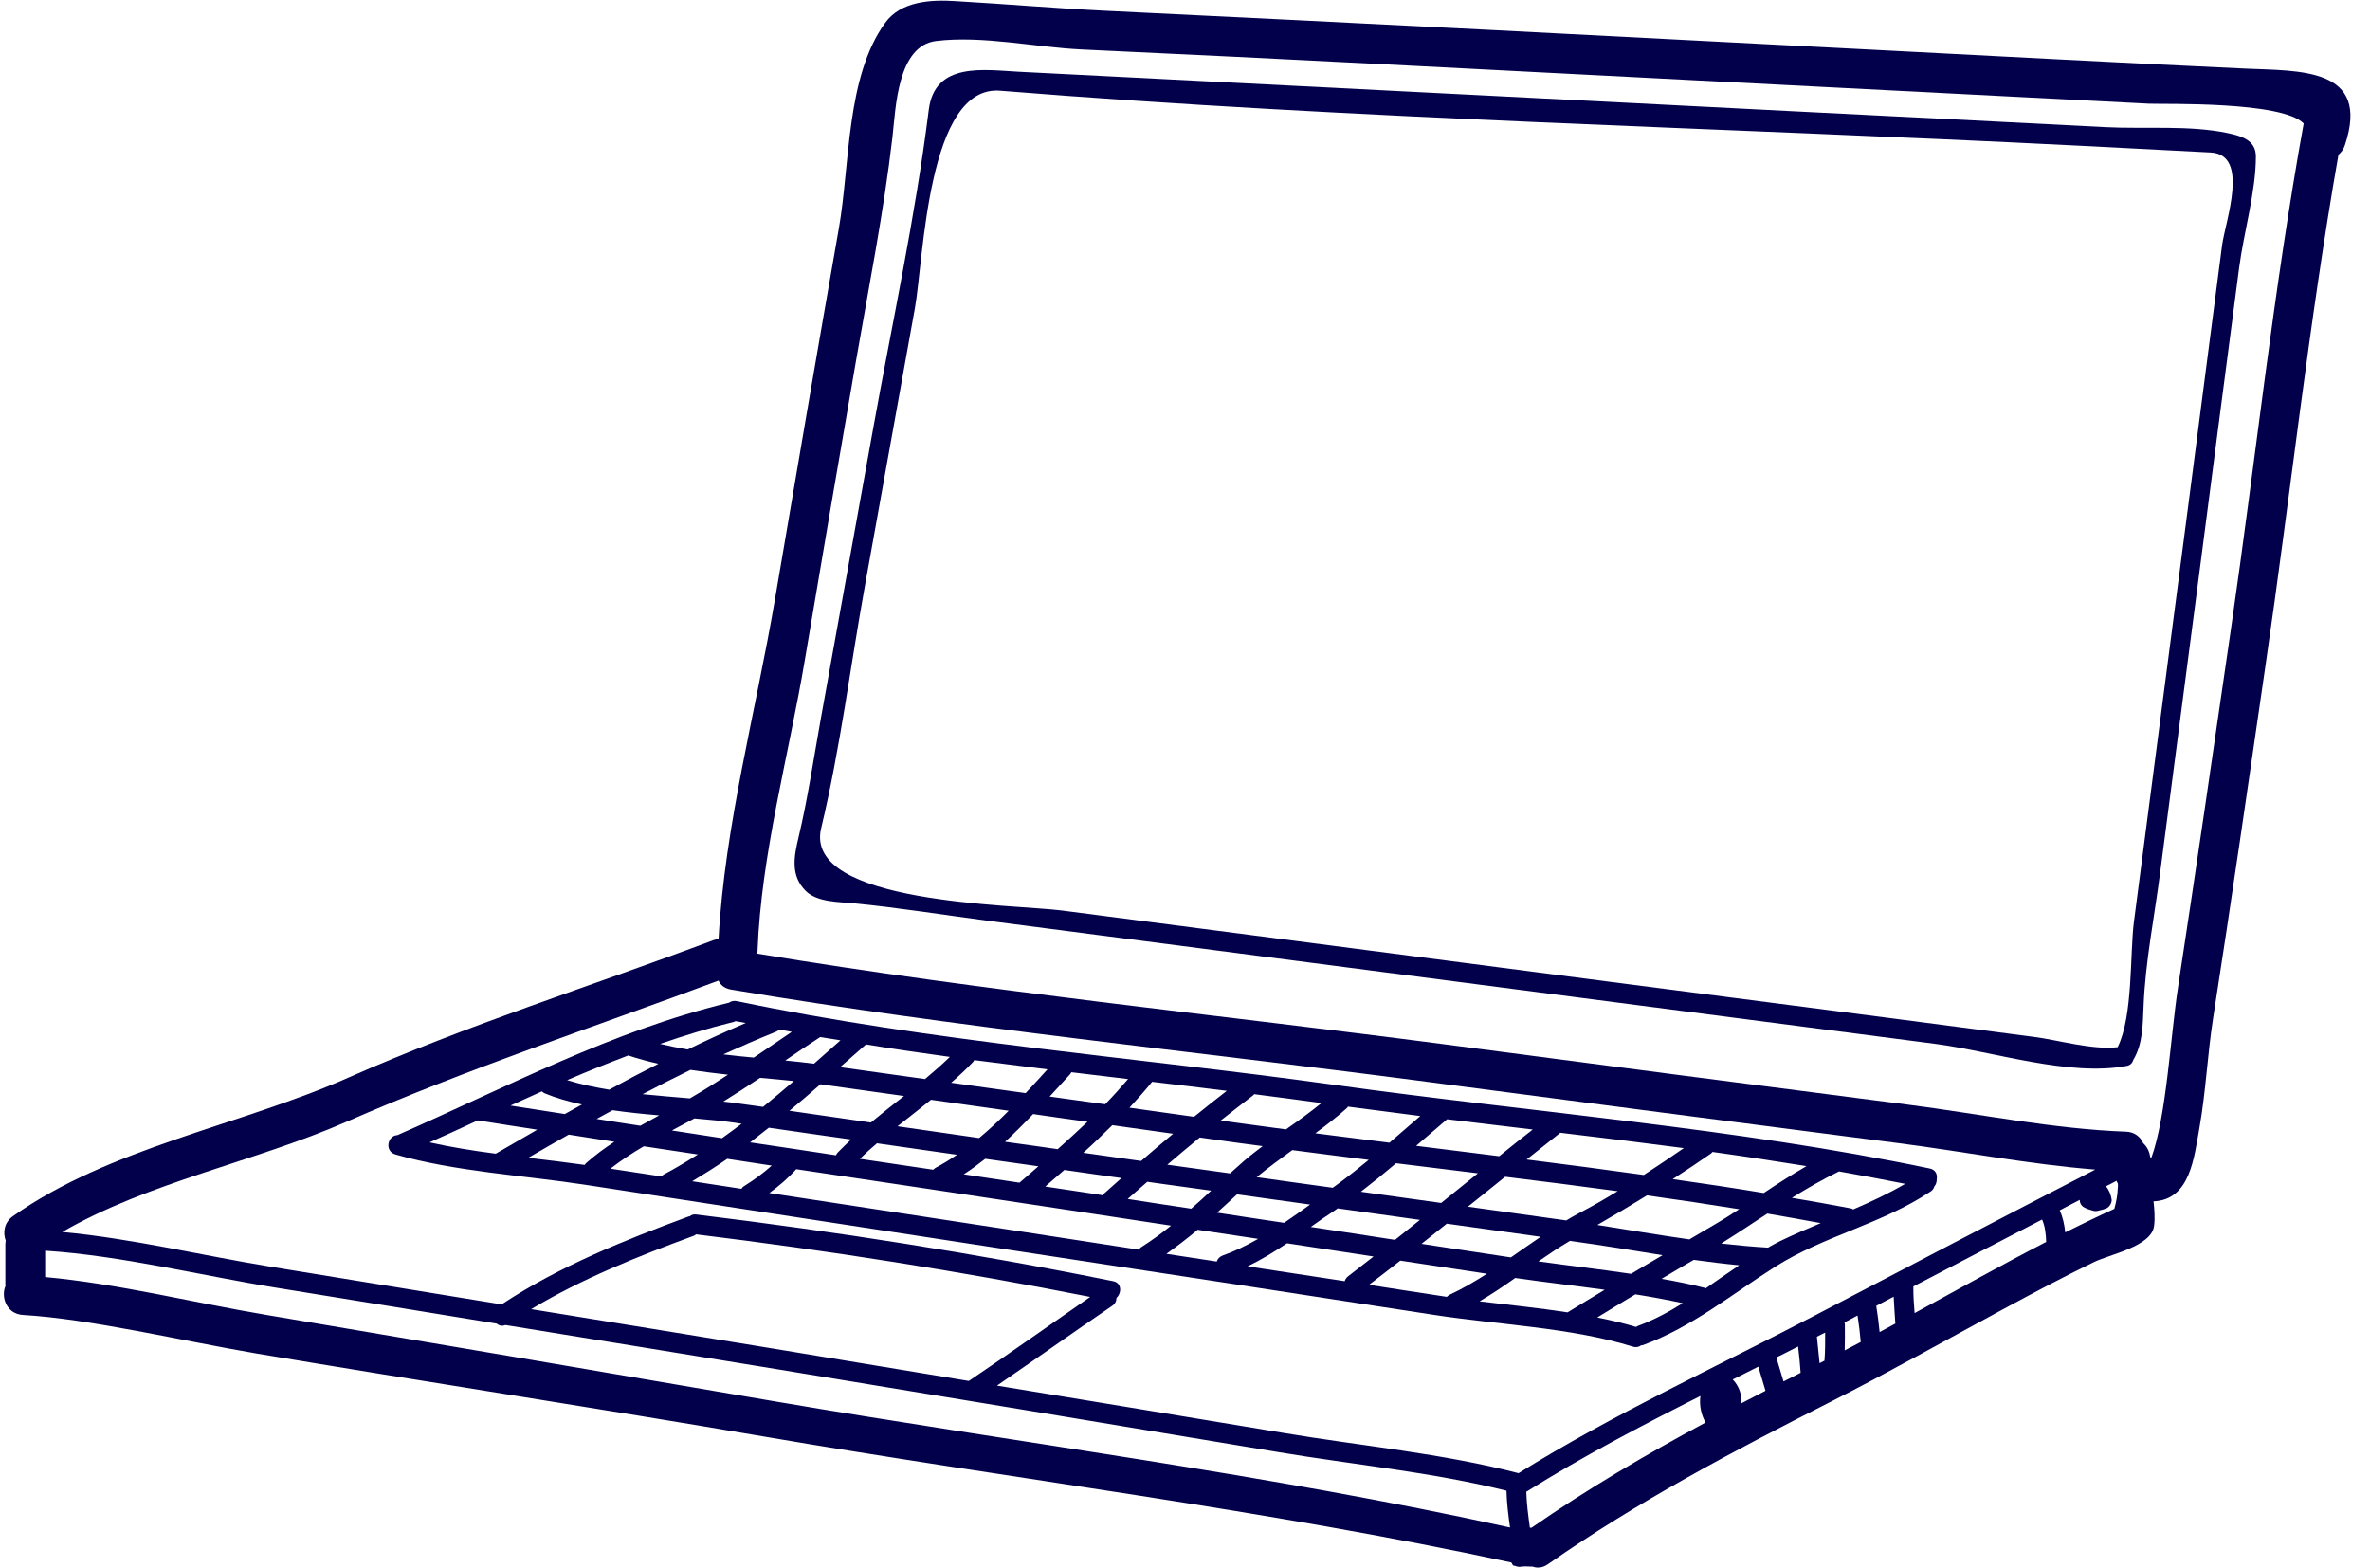
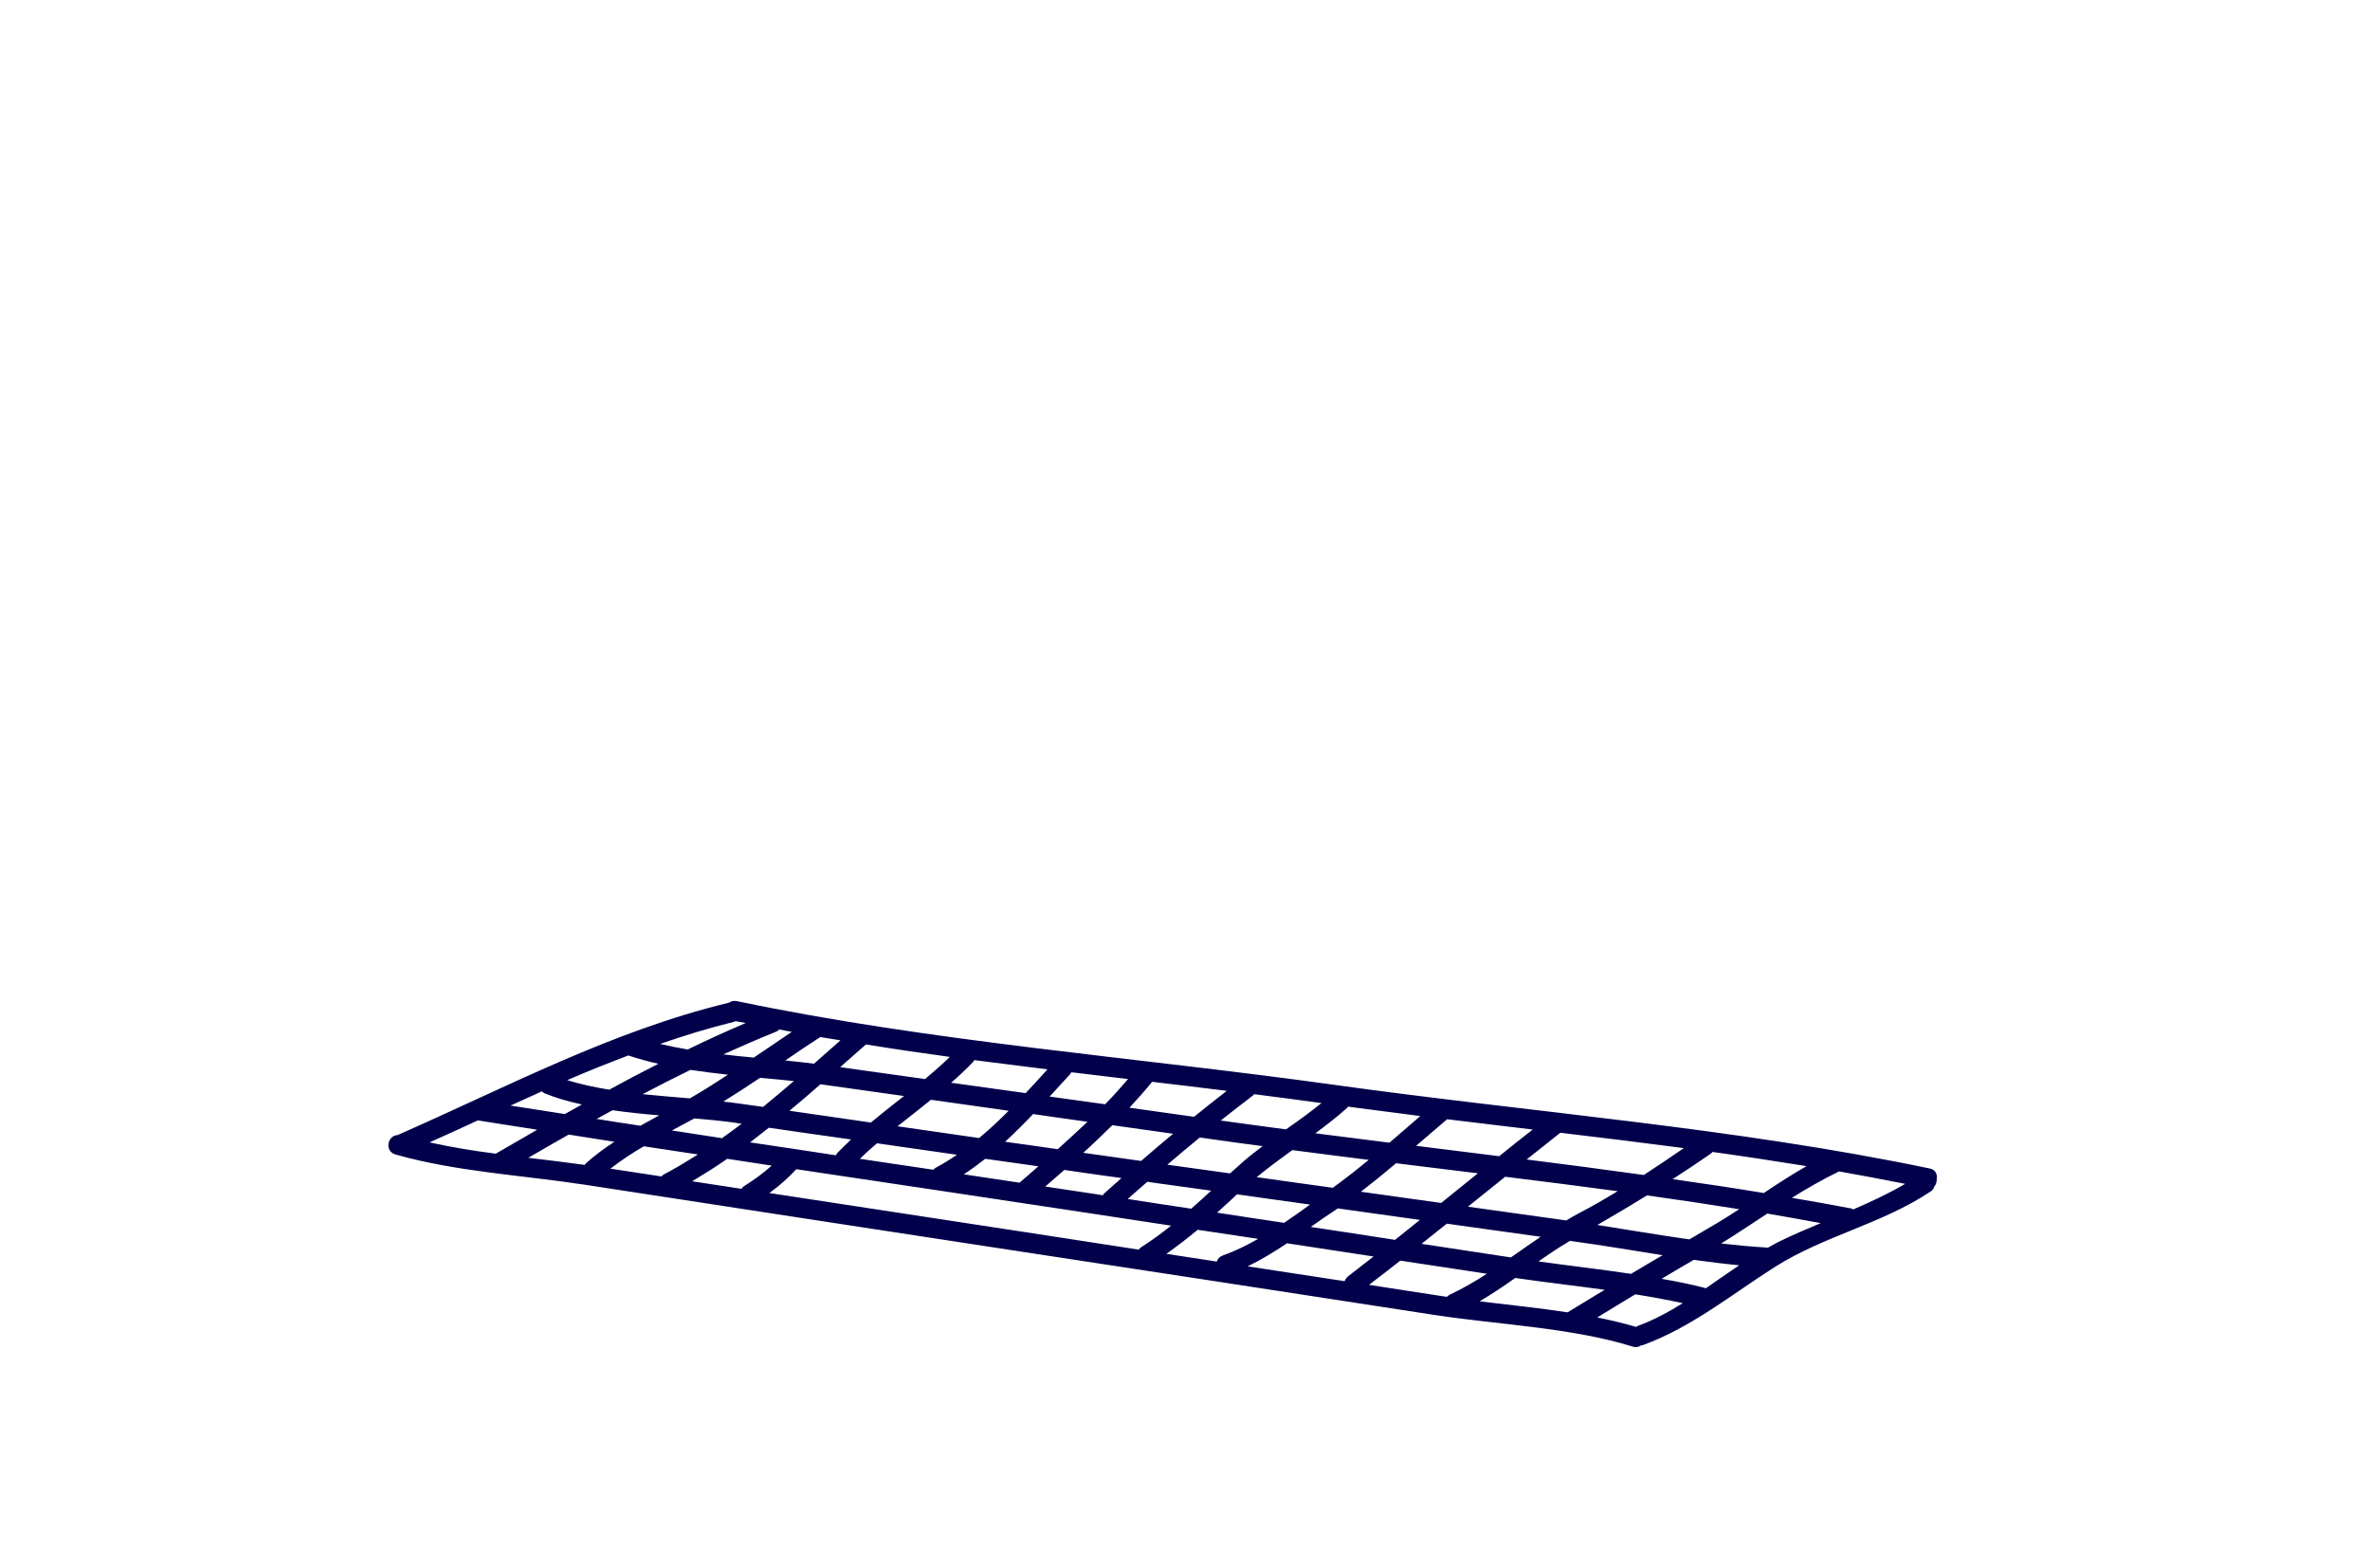
<svg xmlns="http://www.w3.org/2000/svg" fill="#02004b" height="80.2" preserveAspectRatio="xMidYMid meet" version="1" viewBox="3.8 23.9 121.2 80.2" width="121.2" zoomAndPan="magnify">
  <g id="change1_1">
-     <path d="M 53.344 94.52 C 55.43 93.117 57.484 91.652 59.551 90.223 C 52.875 88.902 46.16 87.852 39.402 87.023 C 39.402 87.023 39.402 87.023 39.395 87.023 C 39.359 87.047 39.336 87.074 39.285 87.094 C 36.426 88.148 33.578 89.281 30.965 90.848 C 35.051 91.512 39.145 92.176 43.238 92.848 C 46.605 93.402 49.973 93.965 53.344 94.52 Z M 81.023 102.016 C 80.934 101.395 80.855 100.77 80.84 100.133 C 77.047 99.184 73.02 98.805 69.176 98.16 C 60.668 96.738 52.156 95.336 43.645 93.938 C 38.98 93.172 34.312 92.422 29.648 91.66 C 29.473 91.73 29.316 91.688 29.195 91.586 C 25.453 90.977 21.707 90.359 17.957 89.758 C 14.086 89.133 10.047 88.117 6.109 87.859 C 6.109 88.293 6.109 88.719 6.109 89.207 C 9.883 89.555 13.727 90.523 17.434 91.145 C 26.102 92.609 34.766 94.082 43.434 95.566 C 55.91 97.691 68.656 99.285 81.023 102.016 Z M 91.023 96.645 C 90.797 96.262 90.691 95.754 90.758 95.289 C 87.719 96.82 84.703 98.398 81.855 100.188 C 81.871 100.805 81.953 101.414 82.039 102.031 C 82.074 102.031 82.102 102.023 82.129 102.023 C 84.98 100.043 87.973 98.289 91.023 96.645 Z M 94.086 95.023 C 93.965 94.609 93.84 94.203 93.719 93.789 C 93.285 94.008 92.852 94.23 92.41 94.445 C 92.723 94.758 92.906 95.262 92.844 95.668 C 93.258 95.449 93.672 95.234 94.086 95.023 Z M 95.008 94.547 C 95.297 94.398 95.59 94.25 95.883 94.102 C 95.852 93.652 95.805 93.207 95.754 92.758 C 95.387 92.949 95.016 93.137 94.641 93.32 C 94.762 93.734 94.887 94.141 95.008 94.547 Z M 97.102 93.484 C 97.141 93.004 97.137 92.527 97.137 92.047 C 96.992 92.113 96.855 92.191 96.715 92.258 C 96.762 92.711 96.809 93.16 96.852 93.613 C 96.938 93.566 97.02 93.523 97.102 93.484 Z M 98.137 92.957 C 98.41 92.812 98.688 92.672 98.957 92.527 C 98.918 92.074 98.863 91.629 98.793 91.172 C 98.57 91.297 98.348 91.41 98.125 91.527 C 98.133 91.559 98.145 91.586 98.145 91.629 C 98.145 92.066 98.152 92.516 98.137 92.957 Z M 99.922 92.02 C 100.191 91.879 100.457 91.734 100.727 91.586 C 100.699 91.133 100.66 90.672 100.641 90.211 C 100.34 90.367 100.051 90.523 99.75 90.68 C 99.824 91.125 99.879 91.574 99.922 92.02 Z M 96.633 91.16 C 101.398 88.664 106.164 86.18 110.949 83.711 C 107.578 83.445 104.176 82.781 100.855 82.355 C 92.688 81.305 84.523 80.242 76.355 79.168 C 64.656 77.637 52.836 76.465 41.199 74.508 C 40.859 74.453 40.648 74.277 40.547 74.047 C 34.141 76.438 27.777 78.527 21.492 81.277 C 16.852 83.305 11.391 84.355 6.984 86.902 C 10.562 87.234 14.207 88.121 17.715 88.691 C 21.621 89.324 25.535 89.965 29.453 90.605 C 32.406 88.652 35.707 87.336 39.016 86.109 C 39.035 86.102 39.047 86.109 39.07 86.102 C 39.152 86.035 39.258 85.988 39.402 86.008 C 46.551 86.883 53.66 87.988 60.719 89.418 C 61.18 89.504 61.164 90.027 60.895 90.273 C 60.895 90.426 60.832 90.578 60.668 90.684 C 58.699 92.027 56.754 93.41 54.785 94.758 C 59.672 95.566 64.559 96.363 69.449 97.18 C 73.406 97.844 77.566 98.223 81.457 99.238 C 86.289 96.223 91.59 93.797 96.633 91.16 Z M 108.441 87.41 C 108.426 87.02 108.387 86.617 108.23 86.266 C 106.035 87.398 103.84 88.543 101.648 89.688 C 101.641 90.145 101.676 90.598 101.711 91.051 C 103.945 89.832 106.176 88.578 108.441 87.41 Z M 112.113 84.539 C 112.105 84.496 112.102 84.457 112.102 84.414 C 112.074 84.375 112.055 84.336 112.039 84.285 C 111.855 84.383 111.68 84.477 111.496 84.566 C 111.66 84.754 111.754 85.012 111.789 85.242 C 111.809 85.406 111.68 85.613 111.539 85.684 C 111.41 85.742 111.285 85.777 111.172 85.797 C 111.043 85.844 110.906 85.852 110.766 85.793 C 110.648 85.766 110.527 85.723 110.398 85.656 C 110.223 85.562 110.156 85.41 110.156 85.262 C 109.816 85.438 109.473 85.613 109.133 85.797 C 109.293 86.152 109.375 86.531 109.414 86.922 C 110.242 86.512 111.086 86.102 111.926 85.719 C 112.023 85.359 112.094 85.004 112.102 84.652 C 112.102 84.613 112.105 84.578 112.113 84.539 Z M 117.895 56.031 C 119.145 47.441 120.062 38.746 121.609 30.215 C 120.504 29.066 114.48 29.238 113.699 29.203 C 111.246 29.074 108.793 28.953 106.34 28.824 C 101.031 28.555 95.723 28.281 90.418 28.004 C 79.988 27.469 69.555 26.91 59.117 26.43 C 56.738 26.316 54.035 25.707 51.676 25.996 C 49.699 26.234 49.609 29.395 49.441 30.898 C 48.992 34.781 48.219 38.625 47.555 42.473 C 46.68 47.531 45.812 52.582 44.961 57.637 C 44.141 62.523 42.723 67.586 42.539 72.539 C 42.539 72.59 42.527 72.629 42.52 72.668 C 54.176 74.602 66.004 75.781 77.719 77.312 C 85.598 78.348 93.488 79.379 101.371 80.391 C 105.047 80.863 108.82 81.637 112.52 81.773 C 112.969 81.785 113.258 82.043 113.402 82.363 C 113.605 82.543 113.738 82.816 113.762 83.109 C 113.762 83.02 113.77 83.039 113.781 83.102 L 113.801 83.094 C 113.82 83.086 113.828 83.082 113.828 83.082 C 114.59 80.973 114.805 76.844 115.18 74.41 C 116.113 68.293 117.008 62.156 117.895 56.031 Z M 118.594 27.406 C 121.371 27.535 125.066 27.32 123.711 31.34 C 123.645 31.543 123.52 31.699 123.387 31.812 C 121.867 40.461 120.926 49.254 119.656 57.934 C 118.781 63.961 117.91 69.984 116.973 75.996 C 116.688 77.848 116.605 79.719 116.281 81.555 C 116.004 83.094 115.809 85.258 113.93 85.336 C 113.973 85.711 114.012 86.199 113.957 86.598 C 113.82 87.648 111.691 88.043 110.867 88.449 C 109.328 89.199 107.816 90 106.312 90.812 C 103.344 92.414 100.402 94.074 97.395 95.598 C 92.43 98.113 87.523 100.703 82.957 103.895 C 82.676 104.09 82.406 104.098 82.176 104.016 C 81.953 104.016 81.734 103.988 81.559 104.023 C 81.445 104.051 81.324 103.984 81.195 103.961 C 81.152 103.961 81.113 103.801 81.07 103.801 C 68.52 101.09 55.566 99.535 42.891 97.367 C 34.23 95.891 25.562 94.57 16.895 93.113 C 13.137 92.473 8.395 91.344 4.977 91.145 C 4.137 91.098 3.836 90.238 4.082 89.656 C 4.082 89.621 4.074 89.602 4.074 89.566 C 4.074 88.773 4.074 87.535 4.074 87.535 C 4.074 87.465 4.082 87.41 4.094 87.352 C 3.941 86.93 4.008 86.414 4.469 86.09 C 9.422 82.586 16.094 81.453 21.609 79.012 C 27.75 76.297 34.027 74.332 40.289 71.977 C 40.383 71.945 40.465 71.93 40.547 71.918 C 40.859 66.148 42.457 60.258 43.426 54.578 C 44.504 48.234 45.59 41.891 46.703 35.555 C 47.27 32.32 47.066 27.828 49.066 25.07 C 49.867 23.957 51.41 23.875 52.66 23.957 C 55.234 24.105 57.789 24.328 60.363 24.453 C 73.508 25.082 86.637 25.773 99.773 26.453 C 106.047 26.777 112.316 27.117 118.594 27.406" fill="inherit" />
-     <path d="M 117.434 36.457 C 117.598 35.215 118.871 31.801 116.852 31.699 C 114.609 31.582 112.363 31.469 110.121 31.352 C 91.762 30.418 73.277 30.023 54.949 28.539 C 51.215 28.234 51.039 37.176 50.586 39.668 C 49.738 44.395 48.883 49.117 48.035 53.836 C 47.289 57.953 46.77 62.191 45.793 66.258 C 44.863 70.141 55.695 70.148 58.102 70.461 C 67.426 71.672 76.762 72.887 86.086 74.102 C 90.82 74.715 95.547 75.328 100.277 75.941 C 102.785 76.27 105.297 76.594 107.809 76.926 C 108.996 77.074 110.82 77.609 112.094 77.453 C 112.887 75.875 112.719 72.656 112.926 71.051 C 113.246 68.574 113.57 66.094 113.895 63.621 C 114.5 58.992 115.102 54.371 115.707 49.742 C 116.281 45.312 116.859 40.883 117.434 36.457 Z M 119.164 31.902 C 119.164 33.711 118.547 35.77 118.309 37.586 C 117.664 42.488 117.027 47.387 116.391 52.281 C 115.68 57.711 114.973 63.148 114.262 68.574 C 113.973 70.801 113.512 73.078 113.422 75.328 C 113.375 76.301 113.395 77.258 112.895 78.105 C 112.852 78.254 112.75 78.375 112.555 78.41 C 109.613 78.965 105.77 77.68 102.785 77.285 C 92.125 75.902 81.473 74.512 70.809 73.129 C 65.301 72.41 59.789 71.699 54.273 70.98 C 52.016 70.684 49.742 70.316 47.473 70.094 C 46.715 70.02 45.59 70.047 45 69.457 C 44.219 68.676 44.402 67.707 44.633 66.738 C 45.113 64.727 45.414 62.66 45.781 60.625 C 46.668 55.699 47.555 50.77 48.449 45.836 C 49.426 40.414 50.613 34.977 51.297 29.516 C 51.602 27.039 54.137 27.48 55.934 27.57 C 66.301 28.098 76.664 28.629 87.031 29.156 C 92.531 29.441 98.035 29.719 103.539 29.996 C 106.184 30.133 108.824 30.27 111.469 30.402 C 113.465 30.504 115.781 30.293 117.727 30.707 C 118.352 30.844 119.164 31.027 119.164 31.902" fill="inherit" />
    <path d="M 29.152 82.898 C 29.859 82.484 30.57 82.078 31.273 81.672 C 30.266 81.516 29.246 81.359 28.238 81.195 C 27.41 81.574 26.594 81.957 25.766 82.32 C 26.867 82.566 28.008 82.75 29.152 82.898 Z M 32.684 80.871 C 32.977 80.707 33.27 80.547 33.559 80.383 C 32.883 80.234 32.23 80.051 31.648 79.809 C 31.586 79.781 31.551 79.746 31.512 79.711 C 30.977 79.957 30.441 80.191 29.906 80.438 C 30.836 80.578 31.762 80.727 32.684 80.871 Z M 35.219 82.289 C 34.441 82.164 33.66 82.043 32.883 81.922 C 32.191 82.312 31.504 82.707 30.816 83.109 C 31.789 83.223 32.754 83.34 33.703 83.473 C 33.723 83.445 33.734 83.414 33.762 83.391 C 34.223 82.98 34.711 82.621 35.219 82.289 Z M 37.469 78.301 C 36.941 78.18 36.426 78.043 35.93 77.875 C 34.887 78.273 33.844 78.688 32.805 79.137 C 33.484 79.348 34.203 79.5 34.957 79.625 C 35.789 79.168 36.621 78.73 37.469 78.301 Z M 36.547 81.469 C 36.867 81.289 37.184 81.113 37.512 80.938 C 36.711 80.871 35.91 80.789 35.125 80.676 C 34.852 80.824 34.582 80.973 34.312 81.121 C 35.055 81.238 35.801 81.359 36.547 81.469 Z M 39.488 82.938 C 38.566 82.797 37.648 82.66 36.723 82.52 C 36.137 82.863 35.559 83.242 35.016 83.664 C 35.883 83.797 36.758 83.926 37.625 84.062 C 37.66 84.027 37.695 83.988 37.746 83.961 C 38.352 83.645 38.918 83.297 39.488 82.938 Z M 39.172 80.016 C 39.801 79.652 40.418 79.258 41.027 78.859 C 40.383 78.789 39.746 78.707 39.109 78.613 C 38.289 79.012 37.477 79.426 36.664 79.855 C 37.477 79.934 38.281 80.004 39.078 80.07 C 39.109 80.051 39.145 80.031 39.172 80.016 Z M 41.727 81.367 C 41.617 81.352 41.504 81.34 41.395 81.316 C 40.742 81.223 40.039 81.156 39.312 81.094 C 38.926 81.297 38.547 81.508 38.16 81.711 C 39.016 81.84 39.867 81.977 40.723 82.105 C 41.062 81.859 41.402 81.617 41.727 81.367 Z M 41.938 76.215 C 41.766 76.18 41.59 76.152 41.414 76.121 C 41.387 76.133 41.359 76.152 41.32 76.16 C 40.039 76.473 38.789 76.859 37.559 77.285 C 38.02 77.395 38.484 77.488 38.969 77.57 C 39.945 77.094 40.934 76.641 41.938 76.215 Z M 43.266 83.508 C 42.508 83.391 41.754 83.277 40.992 83.16 C 40.41 83.566 39.809 83.941 39.199 84.309 C 40.039 84.438 40.871 84.566 41.715 84.695 C 41.754 84.641 41.793 84.59 41.863 84.551 C 42.363 84.238 42.832 83.895 43.266 83.508 Z M 42.824 80.504 C 43.352 80.078 43.875 79.629 44.398 79.184 C 43.828 79.121 43.25 79.074 42.668 79.02 C 42.043 79.441 41.422 79.84 40.789 80.234 C 41.09 80.266 41.383 80.301 41.664 80.344 C 42.051 80.395 42.438 80.449 42.824 80.504 Z M 42.348 77.984 C 43 77.543 43.645 77.109 44.293 76.668 C 44.086 76.633 43.867 76.586 43.652 76.547 C 43.602 76.602 43.543 76.641 43.469 76.668 C 42.559 77.035 41.672 77.422 40.789 77.82 C 41.312 77.883 41.828 77.938 42.348 77.984 Z M 45.426 78.297 C 45.875 77.895 46.328 77.496 46.781 77.102 C 46.438 77.043 46.09 76.988 45.746 76.934 C 45.148 77.32 44.551 77.727 43.957 78.133 C 44.457 78.18 44.945 78.234 45.426 78.297 Z M 46.629 82.852 C 46.855 82.621 47.09 82.395 47.324 82.172 C 45.922 81.977 44.52 81.773 43.117 81.57 C 42.797 81.82 42.484 82.07 42.16 82.32 C 43.625 82.539 45.09 82.754 46.551 82.98 C 46.574 82.938 46.594 82.891 46.629 82.852 Z M 48.336 81.305 C 48.891 80.844 49.461 80.395 50.031 79.949 C 48.617 79.746 47.203 79.555 45.785 79.352 C 45.781 79.352 45.766 79.352 45.758 79.348 C 45.238 79.809 44.711 80.254 44.172 80.703 C 45.562 80.906 46.945 81.102 48.336 81.305 Z M 51.105 79.082 C 51.539 78.715 51.969 78.344 52.375 77.949 C 50.938 77.754 49.508 77.543 48.086 77.312 C 47.645 77.699 47.203 78.086 46.762 78.473 C 48.207 78.676 49.656 78.879 51.105 79.082 Z M 51.645 83.621 C 52.023 83.418 52.387 83.195 52.738 82.953 C 51.379 82.762 50.008 82.559 48.648 82.367 C 48.348 82.621 48.055 82.883 47.773 83.16 C 49.02 83.344 50.273 83.535 51.527 83.719 C 51.559 83.684 51.594 83.648 51.645 83.621 Z M 55.383 80.703 C 54.062 80.512 52.734 80.328 51.41 80.141 C 50.844 80.602 50.266 81.047 49.699 81.496 C 51.086 81.699 52.48 81.902 53.871 82.098 C 54.402 81.656 54.902 81.188 55.383 80.703 Z M 56.902 83.543 C 55.992 83.414 55.086 83.289 54.184 83.16 C 53.824 83.441 53.465 83.711 53.086 83.953 C 54.043 84.098 54.988 84.238 55.945 84.383 C 55.945 84.383 55.945 84.383 55.945 84.375 C 56.266 84.105 56.582 83.82 56.902 83.543 Z M 56.25 79.801 C 56.633 79.395 57.004 78.988 57.367 78.586 C 56.121 78.43 54.875 78.273 53.621 78.113 C 53.605 78.141 53.602 78.168 53.574 78.195 C 53.215 78.574 52.836 78.926 52.441 79.27 C 53.711 79.449 54.984 79.625 56.25 79.801 Z M 57.891 82.668 C 58.406 82.207 58.914 81.738 59.414 81.266 C 58.488 81.137 57.559 81.008 56.633 80.871 C 56.168 81.359 55.695 81.832 55.199 82.289 C 56.094 82.41 56.996 82.539 57.891 82.668 Z M 60.27 84.93 C 60.562 84.668 60.859 84.41 61.152 84.145 C 60.176 84.008 59.207 83.875 58.23 83.73 C 57.906 84.016 57.578 84.301 57.254 84.578 C 58.156 84.715 59.055 84.848 59.953 84.984 C 60.031 85 60.113 85.012 60.195 85.027 C 60.223 84.992 60.234 84.957 60.27 84.93 Z M 61.488 79.082 C 60.527 78.965 59.559 78.852 58.59 78.734 C 58.57 78.762 58.555 78.797 58.527 78.832 C 58.184 79.203 57.832 79.59 57.477 79.977 C 58.418 80.105 59.367 80.242 60.316 80.371 C 60.723 79.957 61.109 79.523 61.488 79.082 Z M 63.688 86.578 C 62.129 86.34 60.574 86.102 59.016 85.867 C 54.184 85.133 49.352 84.414 44.52 83.691 C 44.105 84.152 43.637 84.551 43.145 84.91 C 47.527 85.582 51.914 86.254 56.305 86.922 C 58.211 87.215 60.121 87.512 62.031 87.805 C 62.066 87.766 62.102 87.723 62.148 87.688 C 62.691 87.344 63.199 86.973 63.688 86.578 Z M 63.793 81.879 C 62.758 81.73 61.719 81.59 60.684 81.441 C 60.195 81.922 59.707 82.395 59.199 82.852 C 60.184 82.992 61.172 83.129 62.156 83.27 C 62.699 82.801 63.238 82.336 63.793 81.879 Z M 65.738 84.789 C 64.871 84.668 64.004 84.551 63.137 84.43 C 62.922 84.395 62.699 84.367 62.473 84.336 C 62.133 84.625 61.801 84.926 61.469 85.215 C 62.555 85.387 63.633 85.547 64.719 85.711 C 65.062 85.41 65.402 85.102 65.738 84.789 Z M 66.539 79.684 C 65.266 79.527 63.992 79.371 62.719 79.223 C 62.344 79.684 61.957 80.117 61.559 80.547 C 62.656 80.703 63.762 80.855 64.863 81.012 C 65.414 80.566 65.977 80.117 66.539 79.684 Z M 68.141 87.254 C 67.109 87.098 66.078 86.945 65.047 86.789 C 64.531 87.223 63.996 87.629 63.449 88.02 C 64.309 88.148 65.164 88.285 66.023 88.414 C 66.074 88.277 66.168 88.164 66.336 88.102 C 66.941 87.891 67.543 87.594 68.141 87.254 Z M 68.371 82.512 C 67.91 82.449 67.449 82.391 66.988 82.328 C 66.379 82.238 65.77 82.152 65.156 82.07 C 64.602 82.523 64.047 82.992 63.496 83.461 C 64.559 83.609 65.633 83.758 66.703 83.906 C 66.941 83.691 67.184 83.473 67.426 83.262 C 67.73 83 68.051 82.754 68.371 82.512 Z M 70.797 85.5 C 69.547 85.324 68.301 85.156 67.062 84.977 C 66.723 85.289 66.383 85.609 66.039 85.914 C 67.184 86.09 68.324 86.266 69.469 86.434 C 69.922 86.129 70.363 85.812 70.797 85.5 Z M 71.379 80.309 C 70.234 80.152 69.09 80.004 67.938 79.855 C 67.914 79.883 67.902 79.902 67.875 79.922 C 67.32 80.344 66.777 80.77 66.227 81.203 C 66.574 81.25 66.91 81.297 67.258 81.344 C 68.023 81.453 68.797 81.547 69.562 81.656 C 70.188 81.223 70.797 80.781 71.379 80.309 Z M 73.797 83.215 C 72.492 83.055 71.191 82.883 69.887 82.715 C 69.273 83.16 68.656 83.617 68.066 84.098 C 69.359 84.281 70.66 84.465 71.957 84.641 C 72.035 84.586 72.125 84.516 72.199 84.465 C 72.746 84.062 73.277 83.645 73.797 83.215 Z M 72.742 89.168 C 73.176 88.836 73.609 88.496 74.043 88.156 C 72.566 87.934 71.094 87.703 69.617 87.48 C 68.965 87.918 68.293 88.328 67.602 88.66 C 69.258 88.91 70.91 89.168 72.566 89.418 C 72.598 89.328 72.648 89.242 72.742 89.168 Z M 75.141 87.305 C 75.566 86.965 75.988 86.625 76.414 86.285 C 75.012 86.09 73.609 85.895 72.207 85.695 C 72.152 85.73 72.105 85.77 72.055 85.805 C 71.645 86.07 71.238 86.355 70.832 86.645 C 72.266 86.863 73.703 87.078 75.141 87.305 Z M 74.855 82.336 C 75.387 81.879 75.906 81.426 76.434 80.973 C 75.195 80.816 73.961 80.652 72.734 80.492 C 72.715 80.52 72.707 80.539 72.68 80.566 C 72.164 81.027 71.621 81.445 71.066 81.855 C 72.328 82.016 73.59 82.172 74.855 82.336 Z M 77.5 85.418 C 78.121 84.91 78.754 84.41 79.379 83.902 C 77.98 83.73 76.59 83.562 75.195 83.387 C 74.605 83.887 74.004 84.375 73.395 84.844 C 74.762 85.031 76.133 85.23 77.5 85.418 Z M 79.84 89.039 C 78.359 88.812 76.891 88.59 75.41 88.367 C 74.883 88.781 74.348 89.199 73.812 89.605 C 75.141 89.816 76.469 90.016 77.789 90.219 C 77.832 90.176 77.887 90.137 77.953 90.102 C 78.609 89.797 79.227 89.43 79.84 89.039 Z M 80.469 83.027 C 81.035 82.566 81.605 82.109 82.184 81.664 C 80.719 81.488 79.262 81.312 77.805 81.137 C 77.27 81.59 76.746 82.043 76.219 82.496 C 77.637 82.672 79.051 82.852 80.469 83.027 Z M 82.59 87.148 C 80.988 86.922 79.391 86.699 77.789 86.477 C 77.355 86.82 76.93 87.168 76.496 87.508 C 78.023 87.742 79.547 87.973 81.066 88.203 C 81.574 87.852 82.074 87.492 82.59 87.148 Z M 83.965 91.012 C 84.594 90.617 85.234 90.246 85.863 89.859 C 84.332 89.648 82.793 89.473 81.289 89.254 C 80.691 89.676 80.09 90.082 79.465 90.449 C 80.941 90.629 82.469 90.781 83.965 91.012 Z M 84.547 85.941 C 85.227 85.59 85.883 85.207 86.527 84.816 C 84.609 84.559 82.691 84.312 80.773 84.078 C 80.137 84.586 79.508 85.102 78.867 85.609 C 80.543 85.84 82.223 86.074 83.898 86.312 C 84.113 86.184 84.324 86.055 84.547 85.941 Z M 87.211 89.043 C 87.746 88.727 88.281 88.402 88.824 88.09 C 87.285 87.844 85.754 87.586 84.242 87.379 C 84.191 87.371 84.141 87.363 84.09 87.355 C 83.531 87.684 82.996 88.043 82.473 88.406 C 84.039 88.625 85.633 88.809 87.211 89.043 Z M 89.855 90.543 C 89.055 90.367 88.25 90.223 87.43 90.09 C 86.777 90.48 86.137 90.875 85.484 91.273 C 86.16 91.41 86.828 91.566 87.469 91.758 C 87.504 91.742 87.523 91.715 87.566 91.703 C 88.387 91.402 89.137 90.988 89.855 90.543 Z M 87.863 83.988 C 88.547 83.543 89.23 83.082 89.91 82.613 C 87.809 82.336 85.699 82.078 83.594 81.828 C 83.016 82.281 82.449 82.742 81.871 83.195 C 83.871 83.445 85.871 83.711 87.863 83.988 Z M 91.027 89.785 C 91.598 89.391 92.168 88.992 92.742 88.605 C 91.969 88.531 91.199 88.434 90.418 88.328 C 89.867 88.645 89.32 88.969 88.773 89.297 C 89.512 89.426 90.25 89.574 90.969 89.758 C 90.988 89.762 91 89.777 91.027 89.785 Z M 91.469 86.531 C 91.902 86.281 92.324 86.008 92.742 85.738 C 91.176 85.488 89.605 85.25 88.027 85.031 C 87.191 85.547 86.344 86.051 85.488 86.543 C 87.051 86.789 88.621 87.059 90.195 87.281 C 90.621 87.031 91.047 86.781 91.469 86.531 Z M 93.996 84.91 C 94.715 84.43 95.441 83.961 96.184 83.535 C 94.586 83.277 92.984 83.031 91.375 82.809 C 91.352 82.836 91.332 82.863 91.297 82.891 C 90.648 83.344 89.996 83.773 89.34 84.199 C 90.898 84.422 92.453 84.652 93.996 84.91 Z M 96.91 86.449 C 96.004 86.281 95.094 86.117 94.18 85.961 C 93.395 86.477 92.613 86.996 91.82 87.492 C 92.621 87.582 93.422 87.656 94.215 87.703 C 94.41 87.594 94.598 87.484 94.805 87.383 C 95.492 87.047 96.207 86.746 96.91 86.449 Z M 101.23 84.441 C 100.105 84.219 98.977 84.004 97.848 83.805 C 97.02 84.207 96.219 84.668 95.434 85.156 C 96.43 85.324 97.426 85.5 98.422 85.691 C 98.484 85.695 98.523 85.723 98.57 85.75 C 99.48 85.359 100.367 84.945 101.23 84.441 Z M 102.488 83.656 C 102.785 83.719 102.883 83.961 102.844 84.191 C 102.848 84.336 102.809 84.477 102.719 84.578 C 102.688 84.68 102.633 84.77 102.523 84.836 C 100.035 86.496 97.074 87.098 94.566 88.691 C 92.344 90.102 90.332 91.762 87.828 92.684 C 87.793 92.699 87.762 92.691 87.727 92.699 C 87.617 92.781 87.477 92.82 87.305 92.766 C 84.121 91.781 80.422 91.648 77.133 91.141 C 69.875 90.02 62.613 88.91 55.355 87.805 C 48.145 86.699 40.941 85.602 33.727 84.488 C 30.57 84.004 27.105 83.82 24.023 82.938 C 23.445 82.773 23.621 81.961 24.125 81.949 C 29.703 79.5 35.098 76.621 41.047 75.184 C 41.062 75.176 41.07 75.184 41.082 75.176 C 41.184 75.102 41.328 75.062 41.488 75.098 C 51.465 77.184 61.898 77.969 71.988 79.371 C 82.082 80.781 92.512 81.57 102.488 83.656" fill="inherit" />
  </g>
</svg>